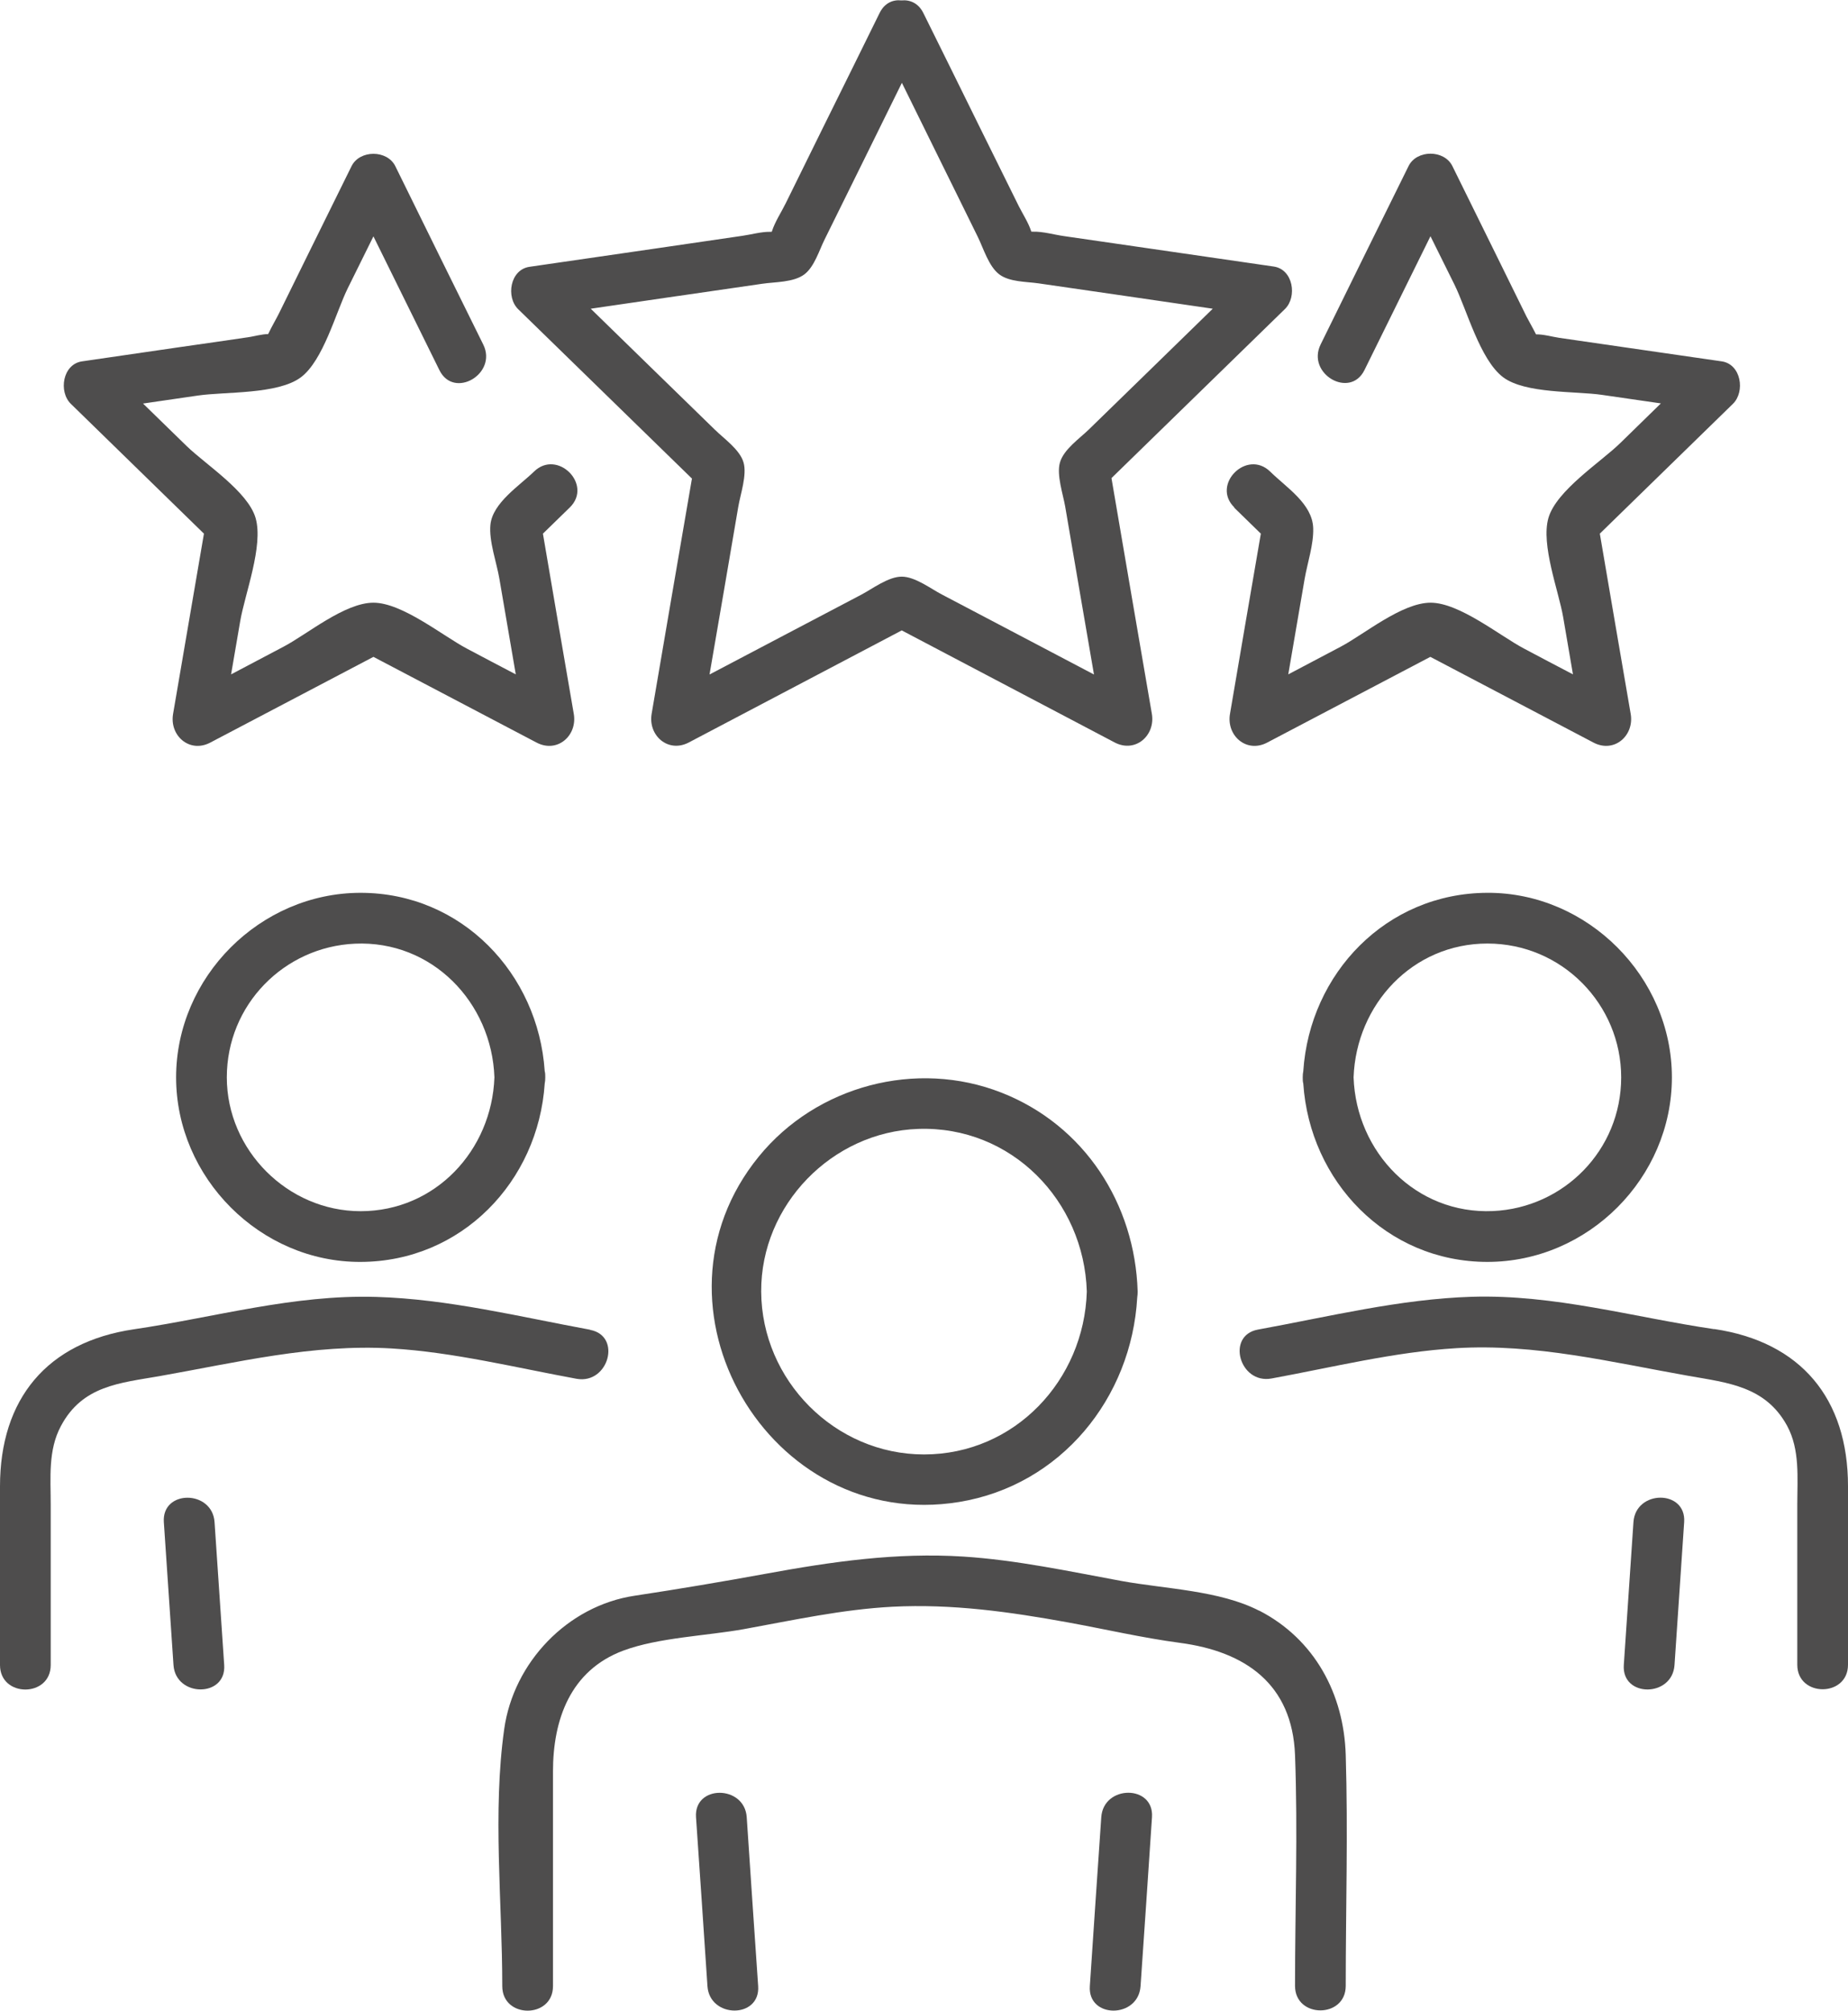
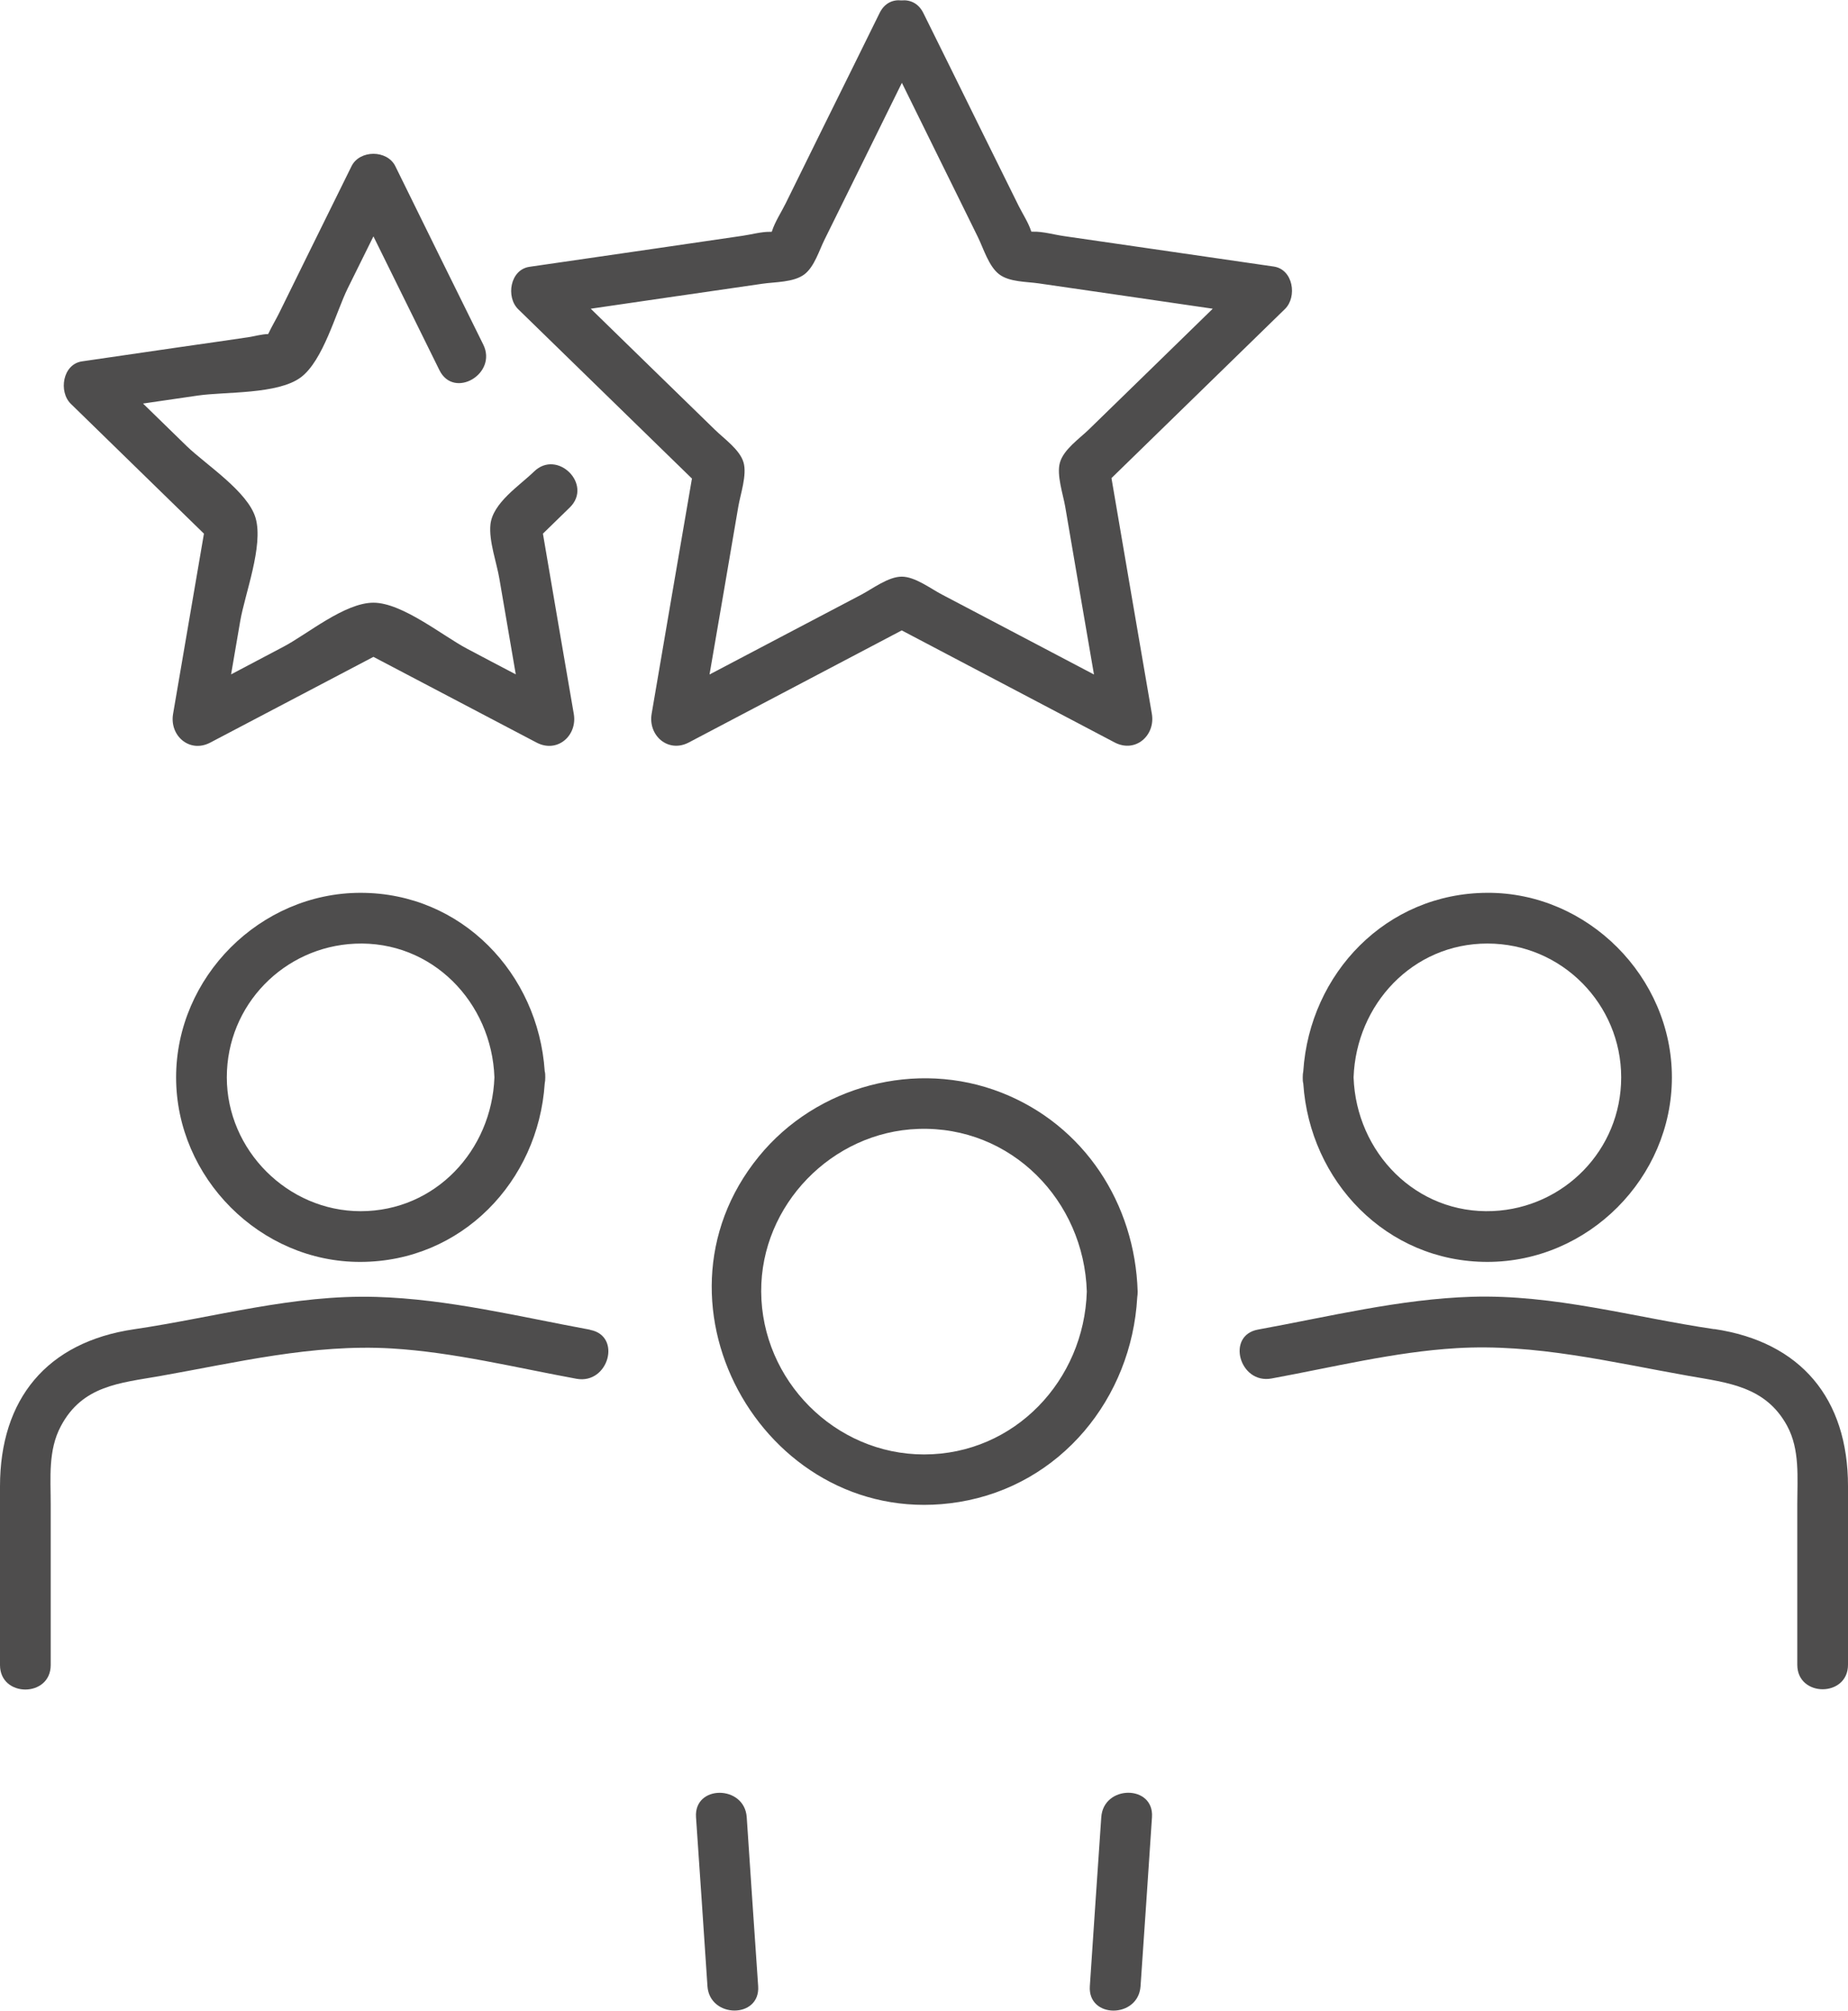
<svg xmlns="http://www.w3.org/2000/svg" id="Layer_1" viewBox="0 0 134.11 145.89">
  <defs>
    <style>.cls-1{fill:#4e4d4d;}</style>
  </defs>
  <path class="cls-1" d="M50.22,34.69c-.98,5.7-1.96,11.4-2.93,17.1-.27,1.58,1.2,2.87,2.7,2.08,5.15-2.71,10.3-5.42,15.45-8.13,5.15,2.71,10.3,5.42,15.45,8.13,1.51.79,2.97-.51,2.7-2.08-.98-5.7-1.96-11.4-2.93-17.1,4.2-4.09,8.39-8.18,12.59-12.27.9-.88.6-2.87-.81-3.08-3.05-.44-6.11-.89-9.16-1.33-2.02-.29-4.05-.59-6.07-.88-.71-.1-1.52-.34-2.24-.32-.04,0-.08,0-.12,0,0-.01-.01-.03-.02-.04-.2-.62-.61-1.24-.9-1.82-.94-1.9-1.88-3.8-2.82-5.7-1.36-2.77-2.73-5.53-4.1-8.3-.36-.73-.98-.98-1.59-.92-.61-.07-1.23.18-1.59.92-1.36,2.77-2.73,5.53-4.1,8.3-.9,1.83-1.81,3.67-2.71,5.5-.32.65-.78,1.34-1,2.03,0,.01-.01.03-.02.04-.04,0-.08,0-.12,0-.64-.01-1.37.2-2.01.29-2.1.31-4.2.61-6.29.92-3.05.44-6.11.89-9.16,1.33-1.41.21-1.72,2.2-.81,3.08,4.2,4.09,8.39,8.18,12.59,12.27ZM49.18,21.48c2.04-.3,4.09-.59,6.13-.89.93-.14,2.27-.09,3.06-.68.73-.55,1.08-1.75,1.47-2.53.95-1.92,1.89-3.83,2.84-5.75.92-1.87,1.85-3.75,2.77-5.62.92,1.87,1.85,3.75,2.77,5.62.91,1.85,1.83,3.7,2.74,5.56.41.83.79,2.14,1.56,2.72.75.56,1.96.52,2.85.65,2.11.31,4.23.61,6.34.92,2.1.31,4.2.61,6.3.92-1.47,1.44-2.94,2.87-4.42,4.31-1.53,1.49-3.06,2.98-4.59,4.47-.67.65-1.81,1.43-2.08,2.38-.26.89.23,2.32.38,3.19.36,2.1.72,4.21,1.08,6.32.34,1.96.67,3.91,1.01,5.87-1.79-.94-3.57-1.88-5.36-2.82-1.89-.99-3.78-1.99-5.67-2.98-.81-.42-1.95-1.3-2.92-1.3s-2.11.87-2.92,1.3c-1.89.99-3.78,1.99-5.67,2.98-1.79.94-3.57,1.88-5.36,2.82.34-1.96.67-3.91,1.01-5.87.36-2.1.72-4.21,1.08-6.32.15-.88.64-2.29.38-3.19-.27-.94-1.42-1.73-2.08-2.38-1.53-1.49-3.06-2.98-4.59-4.47-1.47-1.43-2.94-2.87-4.42-4.31,2.1-.31,4.2-.61,6.3-.92Z" />
-   <path class="cls-1" d="M89.55,36.82c.65.63,1.3,1.27,1.95,1.9-.75,4.36-1.5,8.72-2.24,13.08-.27,1.58,1.2,2.87,2.7,2.08,3.95-2.08,7.89-4.15,11.84-6.22,3.95,2.07,7.89,4.15,11.84,6.22,1.51.79,2.97-.51,2.7-2.08-.75-4.36-1.5-8.72-2.24-13.08,3.22-3.14,6.44-6.28,9.66-9.42.9-.88.6-2.87-.81-3.08-2.28-.33-4.56-.66-6.84-.99-1.66-.24-3.31-.48-4.97-.72-.52-.08-1.14-.26-1.67-.25-.23-.46-.58-1.07-.69-1.29-.73-1.48-1.46-2.96-2.19-4.45-1.06-2.16-2.13-4.31-3.19-6.47-.59-1.2-2.59-1.2-3.18,0-2.13,4.31-4.26,8.62-6.38,12.94-1.05,2.12,2.13,3.99,3.18,1.86,1.6-3.24,3.2-6.48,4.79-9.71.58,1.17,1.16,2.34,1.74,3.51.9,1.82,1.85,5.45,3.53,6.72,1.61,1.21,5.26,1,7.17,1.28,1.43.21,2.85.41,4.28.62-.98.96-1.97,1.92-2.95,2.88-1.4,1.37-4.63,3.43-5.21,5.43-.56,1.95.74,5.29,1.07,7.2.24,1.38.47,2.76.71,4.15-1.18-.62-2.37-1.24-3.55-1.87-1.76-.93-4.69-3.33-6.78-3.33s-4.83,2.3-6.52,3.19c-1.27.67-2.54,1.34-3.81,2.01.4-2.31.79-4.63,1.19-6.94.2-1.14.66-2.51.62-3.67-.06-1.77-1.93-2.93-3.12-4.1-1.7-1.66-4.3.95-2.6,2.6Z" />
  <path class="cls-1" d="M14.8,38.72c-.75,4.36-1.49,8.72-2.24,13.08-.27,1.58,1.2,2.87,2.7,2.08,3.95-2.07,7.89-4.15,11.84-6.22,3.95,2.08,7.89,4.15,11.84,6.22,1.51.79,2.97-.51,2.7-2.08-.75-4.36-1.5-8.72-2.24-13.08.65-.63,1.3-1.27,1.95-1.9,1.7-1.66-.91-4.26-2.6-2.6-1.06,1.03-3,2.27-3.16,3.85-.12,1.19.46,2.78.65,3.92.4,2.31.79,4.63,1.19,6.94-1.18-.62-2.37-1.24-3.55-1.87-1.76-.93-4.69-3.33-6.78-3.33s-4.82,2.3-6.52,3.19c-1.27.67-2.54,1.34-3.81,2.01.22-1.28.44-2.57.66-3.85.34-1.99,1.7-5.47,1.12-7.49-.55-1.92-3.64-3.9-5-5.22-1.05-1.03-2.11-2.06-3.17-3.09,1.33-.19,2.65-.39,3.98-.58,1.98-.29,5.79-.07,7.47-1.32,1.63-1.22,2.54-4.7,3.4-6.45.62-1.26,1.25-2.52,1.87-3.78,1.6,3.24,3.2,6.48,4.79,9.71,1.05,2.13,4.23.26,3.18-1.86-2.13-4.31-4.26-8.62-6.38-12.94-.59-1.2-2.59-1.2-3.18,0-1.02,2.07-2.04,4.13-3.06,6.2-.74,1.5-1.48,3-2.22,4.51-.12.25-.53.96-.77,1.47-.45,0-1.04.17-1.46.23-1.64.24-3.27.48-4.91.71-2.38.35-4.76.69-7.14,1.04-1.41.21-1.71,2.2-.81,3.08,3.22,3.14,6.44,6.28,9.66,9.42Z" />
  <path class="cls-1" d="M79.92,131.85c-.28,4.09-.56,8.17-.83,12.26-.16,2.37,3.52,2.36,3.68,0,.28-4.09.56-8.17.83-12.26.16-2.37-3.52-2.36-3.68,0Z" />
  <path class="cls-1" d="M50.51,131.85c.28,4.09.56,8.17.83,12.26.16,2.35,3.84,2.37,3.68,0-.28-4.09-.56-8.17-.83-12.26-.16-2.35-3.84-2.37-3.68,0Z" />
-   <path class="cls-1" d="M91.38,116.87c-2.87-1.48-6.82-1.58-10-2.16-3.8-.7-7.6-1.52-11.47-1.77-4.85-.31-9.55.37-14.3,1.24-3.18.58-6.37,1.12-9.55,1.6-4.88.73-8.79,4.84-9.47,9.68-.85,6.04-.14,12.55-.14,18.65,0,2.37,3.68,2.37,3.68,0v-15.57c0-3.76,1.25-7.34,5.11-8.78,2.56-.95,6.06-1.07,8.77-1.56,3.57-.65,7.13-1.43,10.76-1.62,4.33-.22,8.52.37,12.75,1.14,2.69.49,5.4,1.12,8.11,1.48,4.74.63,8.15,2.98,8.35,8.14.21,5.57,0,11.18,0,16.75,0,2.37,3.68,2.37,3.68,0,0-5.58.17-11.18,0-16.75-.13-4.43-2.26-8.41-6.28-10.48Z" />
  <path class="cls-1" d="M72.68,79.28c-6.18-2.43-13.42-.51-17.61,4.63-8.86,10.86.74,27.32,14.53,25.07,7.39-1.21,12.52-7.54,12.93-14.85.02-.13.03-.27.03-.42-.19-6.37-3.87-12.07-9.88-14.43ZM67.06,105.53c-6.47,0-11.79-5.38-11.82-11.82-.03-6.28,5.14-11.59,11.4-11.8,6.75-.23,12.03,5.21,12.23,11.8-.19,6.43-5.23,11.82-11.82,11.82Z" />
-   <path class="cls-1" d="M11.89,110.44c.23,3.46.47,6.91.7,10.37.16,2.35,3.84,2.37,3.68,0-.23-3.46-.47-6.91-.7-10.37-.16-2.35-3.84-2.37-3.68,0Z" />
  <path class="cls-1" d="M42.82,96.48c-5.11-.94-10.31-2.23-15.52-2.38-6.01-.18-11.7,1.48-17.59,2.35-6.3.93-9.71,5.05-9.71,11.4v12.96c0,2.37,3.68,2.37,3.68,0v-11.67c0-1.91-.2-3.92.74-5.67,1.56-2.94,4.28-3.12,7.14-3.62,5.61-.99,11.13-2.35,16.87-2.01,4.49.27,8.99,1.39,13.41,2.2,2.32.42,3.31-3.12.98-3.55Z" />
  <path class="cls-1" d="M26.17,64.78c-7.29,0-13.39,6.11-13.39,13.39s6.11,13.42,13.39,13.39c7.33-.02,12.89-5.84,13.36-12.94.03-.14.04-.29.04-.45,0-.16,0-.31-.04-.45-.47-7.08-6.03-12.94-13.36-12.94ZM26.17,87.88c-5.29,0-9.71-4.43-9.71-9.71s4.17-9.47,9.3-9.7c5.59-.25,9.93,4.26,10.12,9.7-.19,5.29-4.28,9.71-9.71,9.71Z" />
-   <path class="cls-1" d="M118.54,110.44c-.23,3.46-.47,6.91-.7,10.37-.16,2.37,3.52,2.36,3.68,0,.23-3.46.47-6.91.7-10.37.16-2.37-3.52-2.36-3.68,0Z" />
  <path class="cls-1" d="M124.4,96.44c-5.89-.87-11.58-2.53-17.59-2.35-5.21.16-10.41,1.45-15.52,2.38-2.33.43-1.34,3.97.98,3.55,4.42-.81,8.92-1.93,13.41-2.2,5.73-.35,11.27,1.02,16.87,2.01,2.85.5,5.58.76,7.14,3.62.94,1.73.74,3.78.74,5.67v11.67c0,2.37,3.68,2.37,3.68,0v-12.96c0-6.35-3.42-10.47-9.71-11.4Z" />
  <path class="cls-1" d="M107.94,64.78c-7.33.02-12.89,5.84-13.36,12.94-.03.14-.04.29-.04.45,0,.16,0,.31.04.45.47,7.08,6.03,12.94,13.36,12.94s13.39-6.11,13.39-13.39-6.11-13.42-13.39-13.39ZM108.35,87.87c-5.59.25-9.93-4.26-10.12-9.7.19-5.29,4.28-9.71,9.71-9.71s9.71,4.43,9.71,9.71-4.17,9.47-9.3,9.7Z" />
</svg>